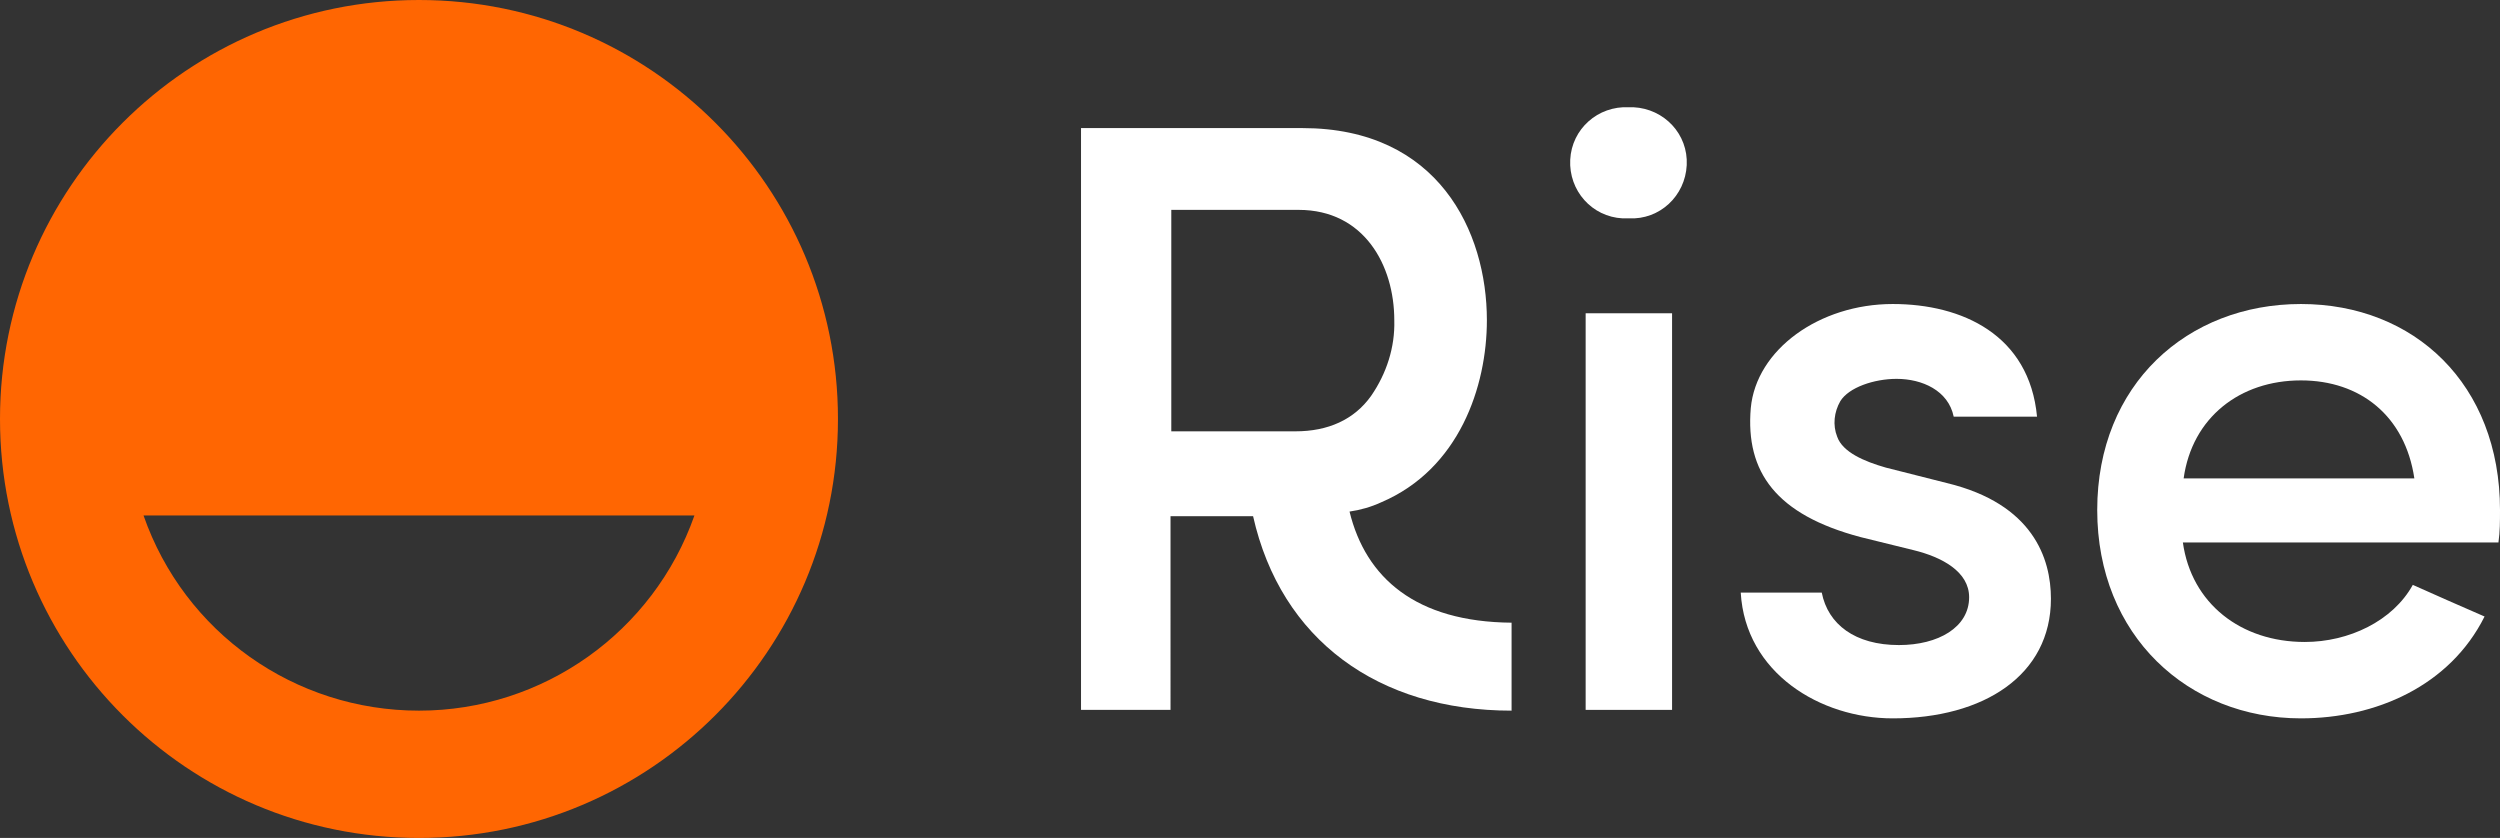
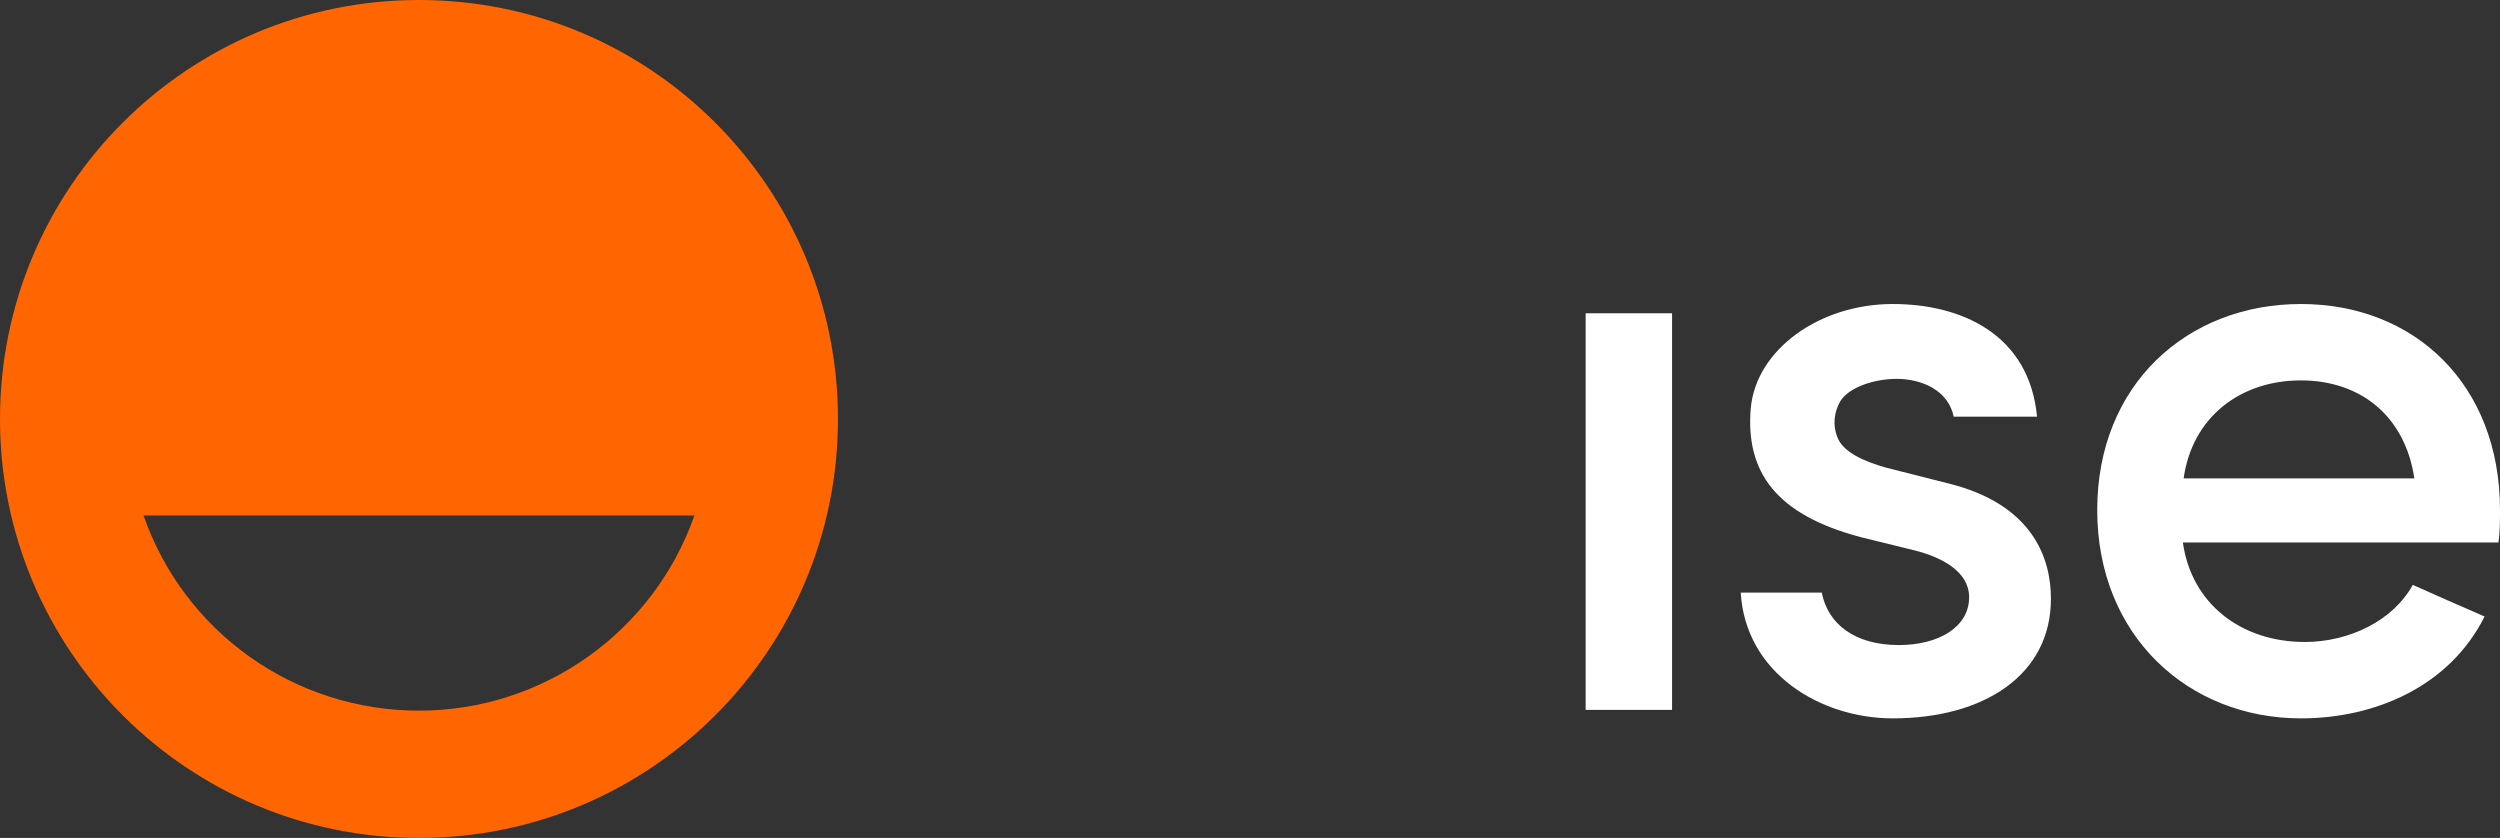
<svg xmlns="http://www.w3.org/2000/svg" version="1.1" id="Layer_1" x="0px" y="0px" viewBox="0 0 324 108.6" style="enable-background:new 0 0 324 108.6;" xml:space="preserve">
  <rect x="0" y="0" width="324" height="108.6" fill="#333333" stroke="none" />
  <style type="text/css">
	.st0{fill:#FF6602;}
	.st1{fill:#FFFFFF;}
</style>
  <g>
    <path class="st0" d="M54.3,0C24.3,0,0,24.3,0,54.3s24.3,54.3,54.3,54.3s54.3-24.3,54.3-54.3C108.6,24.3,84.3,0,54.3,0   C54.3,0,54.3,0,54.3,0z M54.3,92.1c-16.1,0-30.4-10.1-35.7-25.3H90C84.7,81.9,70.4,92.1,54.3,92.1L54.3,92.1z" />
    <g>
      <rect x="205.5" y="40.6" class="st1" width="11.2" height="51.4" />
-       <path class="st1" d="M211.1,13.9c-4-0.2-7.4,2.8-7.6,6.8c-0.2,4,2.8,7.4,6.8,7.6c0.3,0,0.5,0,0.8,0c4,0.2,7.3-2.9,7.5-6.9    c0.2-4-2.9-7.3-6.9-7.5C211.5,13.9,211.3,13.9,211.1,13.9z" />
      <path class="st1" d="M324,66.1c0-16.3-11.1-26.7-25.8-26.7s-26.4,10.4-26.4,26.7s11.8,27,26.4,27c9.7,0,19.3-4.2,23.8-13.2    c-3-1.3-6.4-2.8-9.3-4.1c-2.6,4.7-8.3,7.4-14,7.4c-8.3,0-14.7-5-15.8-12.9h40.9C324,68.9,324,67.5,324,66.1z M283,62    c1.1-7.9,7.3-12.7,15.2-12.7c7.7,0,13.5,4.6,14.7,12.7H283z" />
      <path class="st1" d="M252.3,62.6l-7.9-2c-2.8-0.8-5.6-2-6.3-4c-0.6-1.5-0.4-3.2,0.4-4.6c1.1-1.8,4.4-2.9,7.3-2.9    c3.3,0,6.7,1.5,7.4,4.9H264c-1-10.6-9.7-14.6-18.7-14.6c-9.5,0-17.7,5.9-18.4,13.5c-0.7,8.3,3.3,13.8,14.2,16.7l6.9,1.7    c3.7,0.9,7.2,2.8,7.2,6.1c0,3.9-4,6.2-9.1,6.2c-5.7,0-9.2-2.7-10-6.8h-10.5c0.6,10.4,10.3,16.3,19.7,16.3    c11.8,0,20.5-5.6,20.5-15.5C265.8,72.4,263.5,65.3,252.3,62.6z" />
-       <path class="st1" d="M174.9,66.3c1.4-0.2,2.8-0.6,4.1-1.2c10.1-4.3,13.7-15,13.7-23.6c0-11.5-6.3-24.9-23.9-24.9h-28.7V92h11.6    V66.9h10.7c3.6,16,16.2,25.2,33.5,25.2V80.7C183.5,80.6,177,74.9,174.9,66.3z M167.9,55.9h-16.1V27.2h16.5    c8.5,0,12.4,7.2,12.4,14.3c0.1,3.5-1,6.9-3,9.8C175.5,54.4,172.1,55.9,167.9,55.9z" />
    </g>
  </g>
</svg>